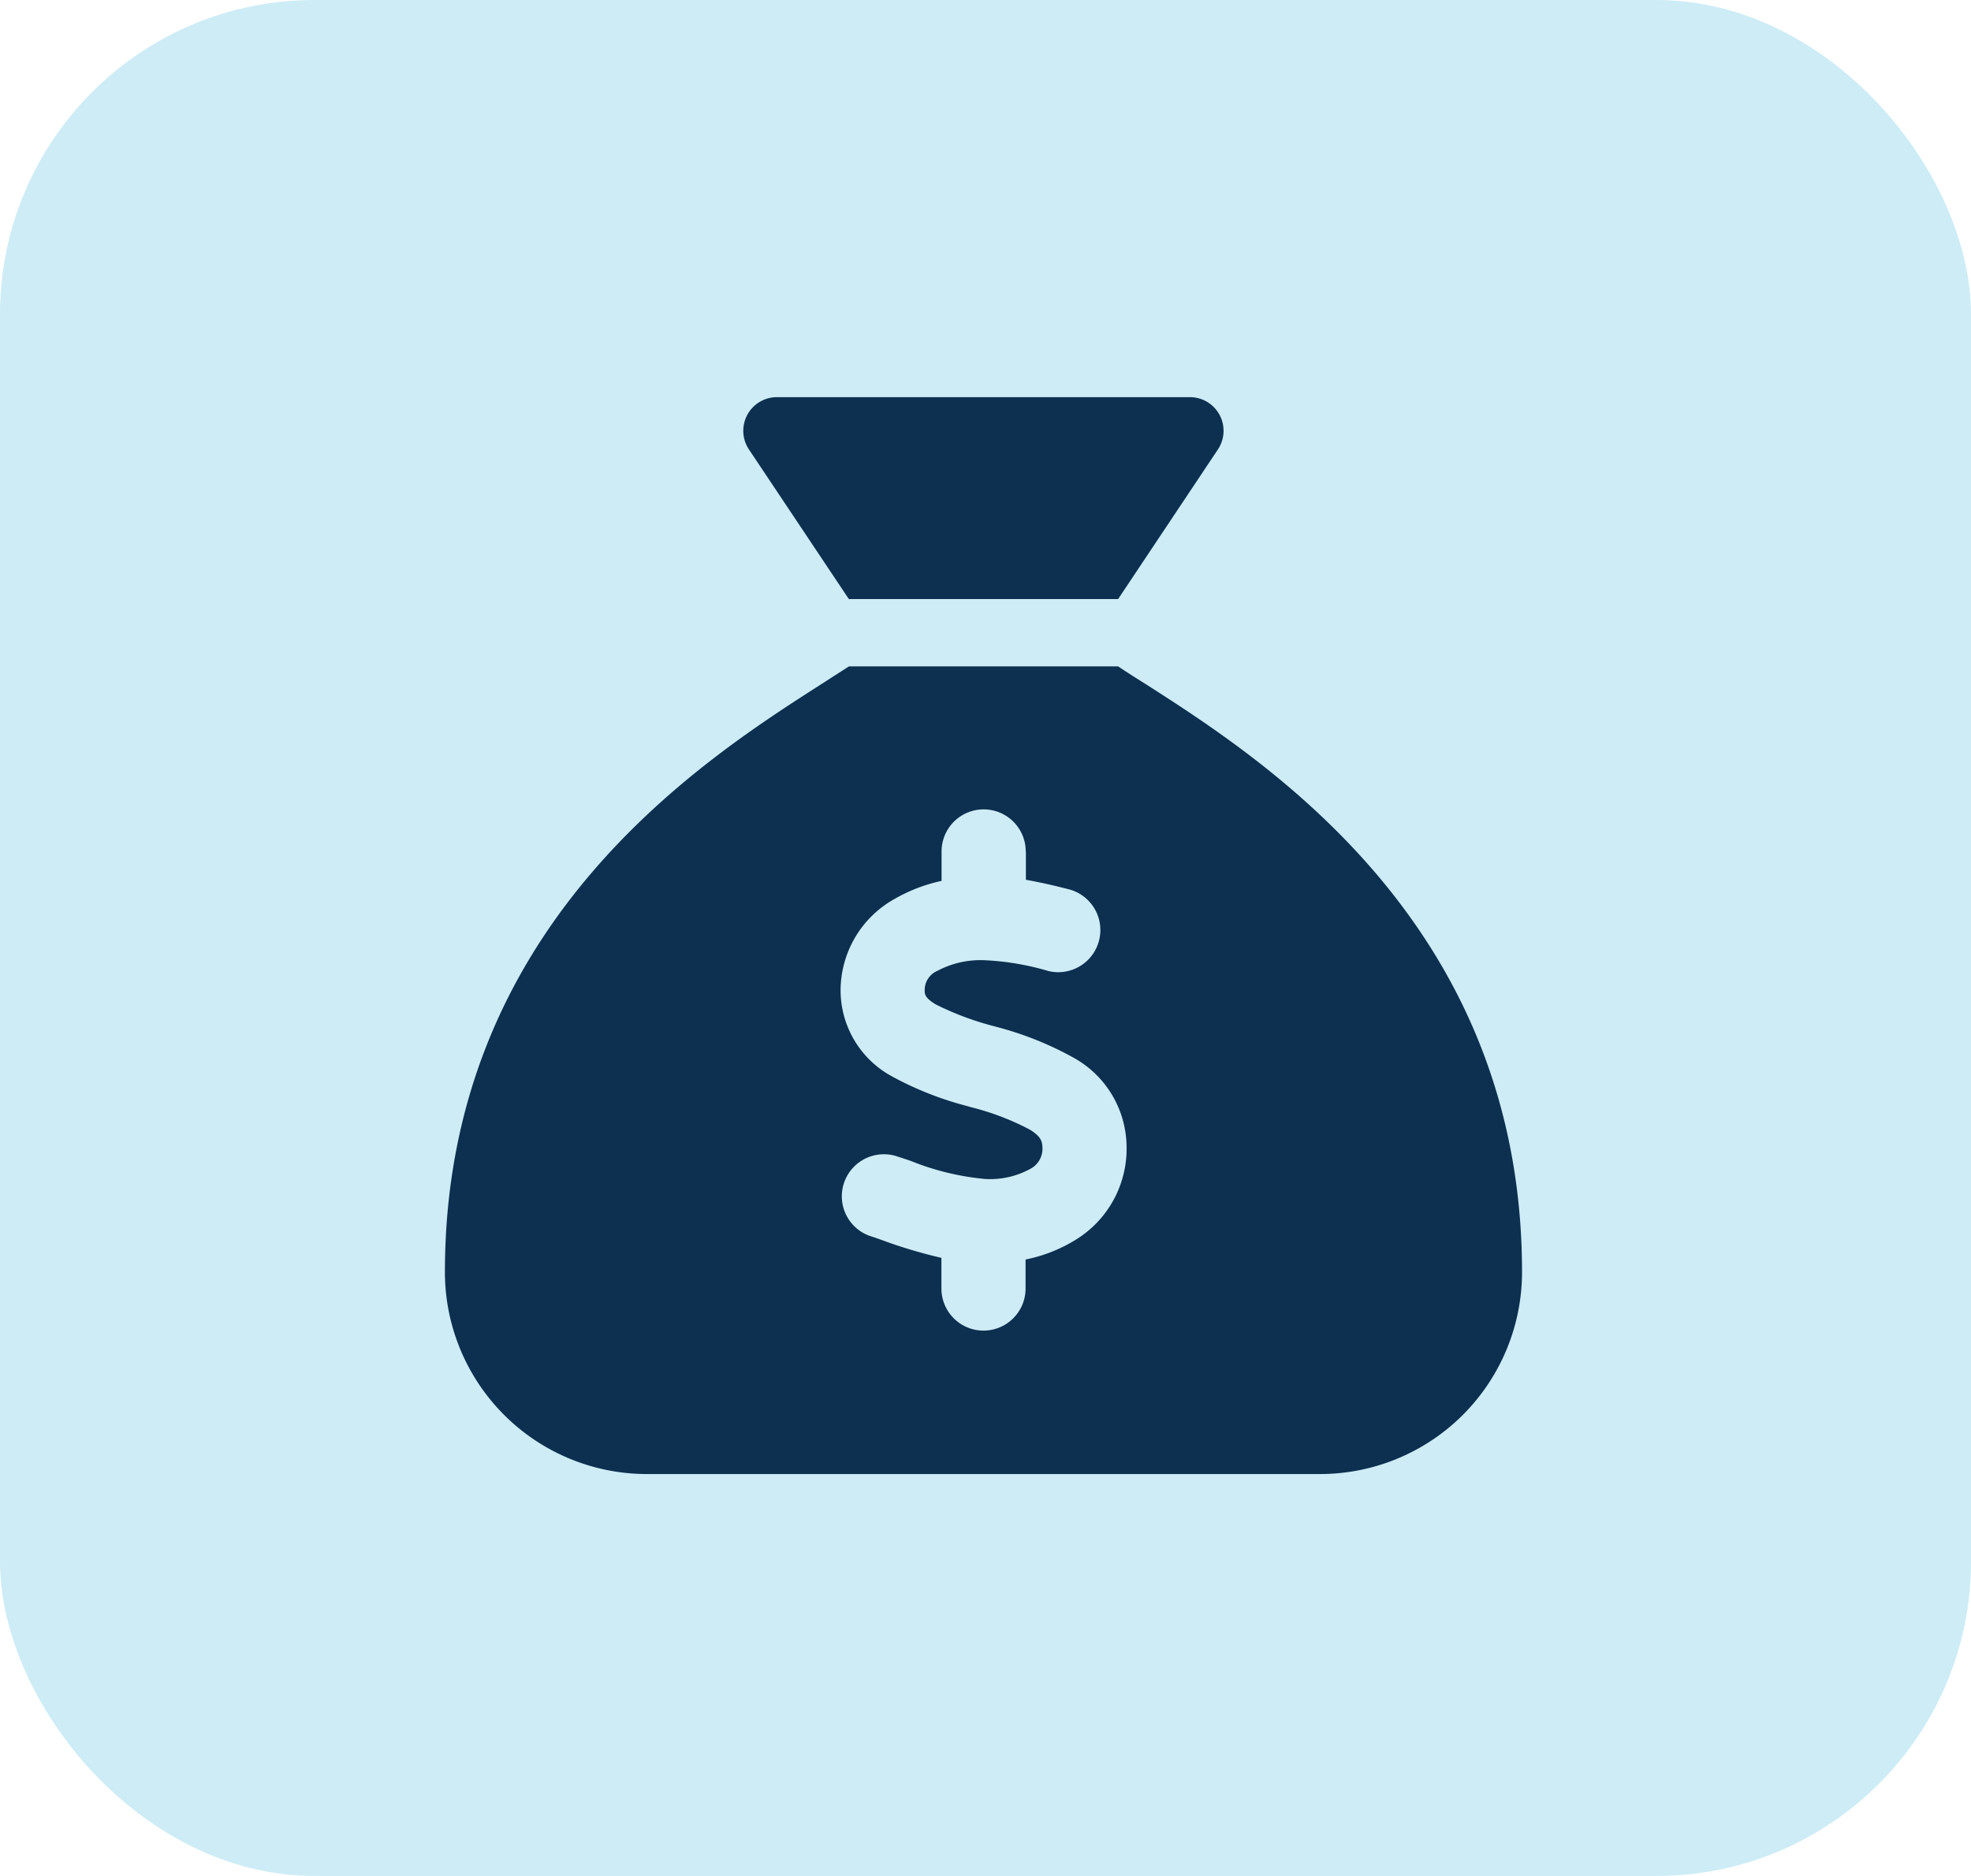
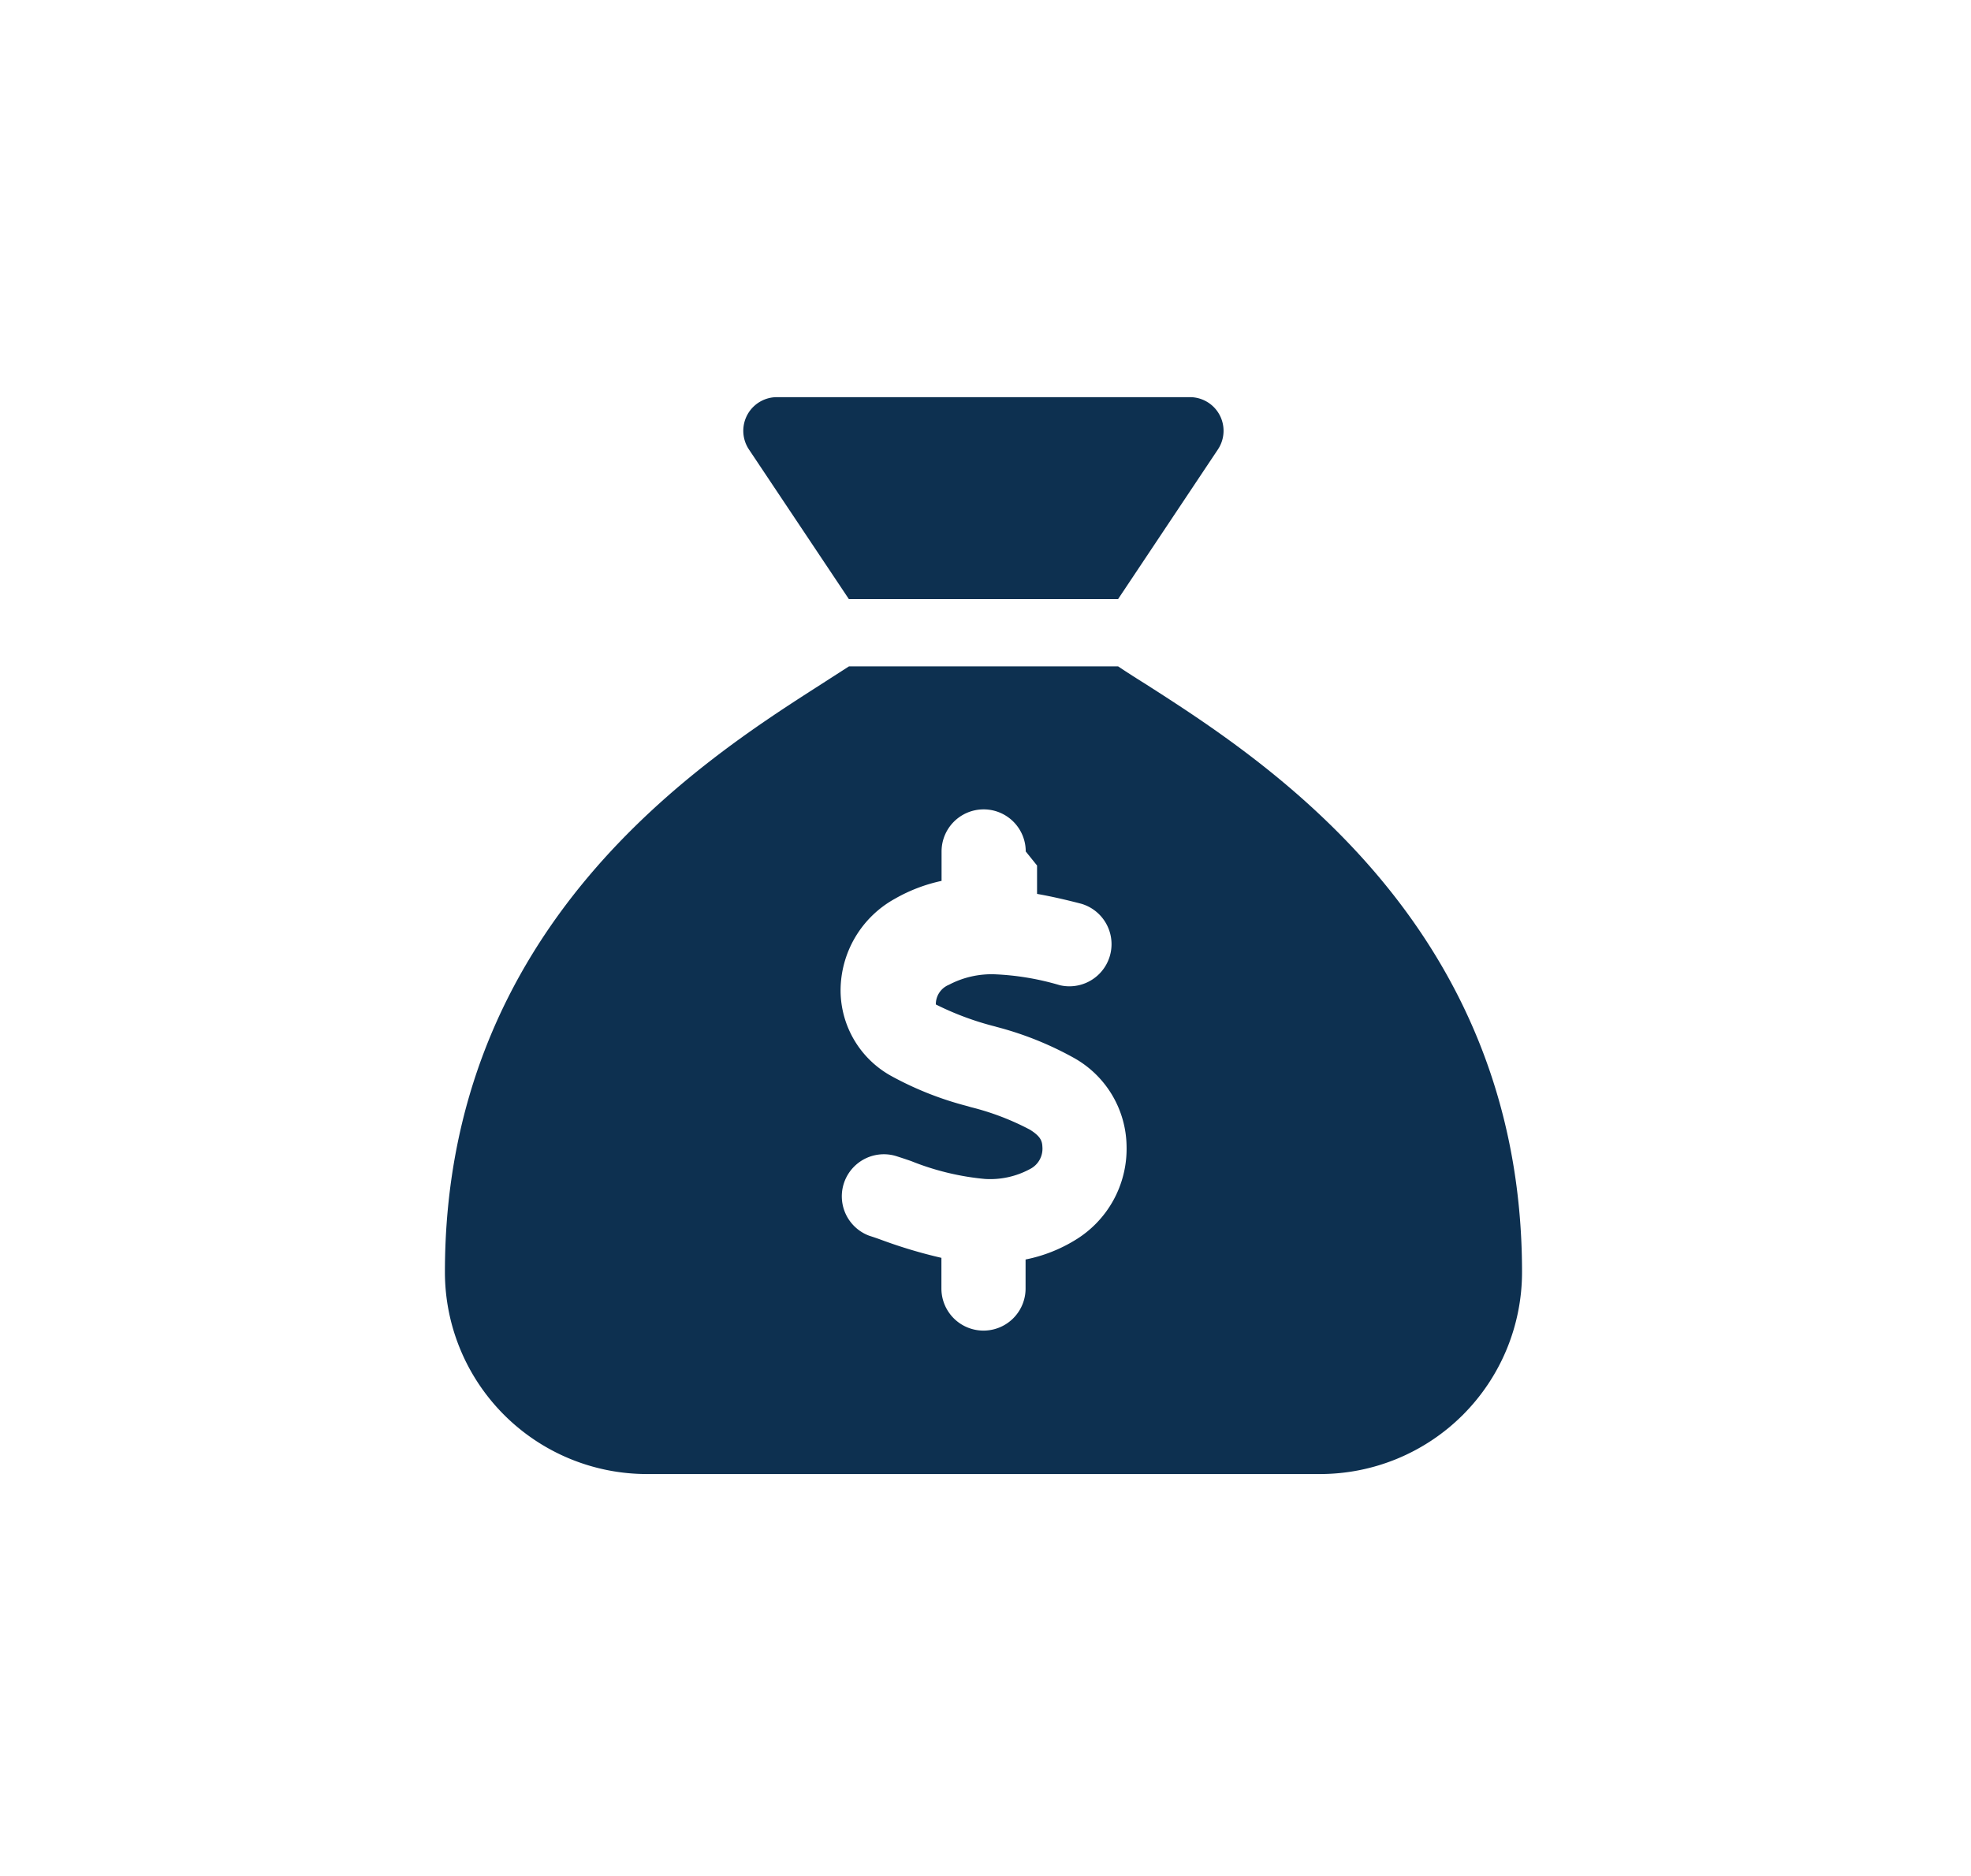
<svg xmlns="http://www.w3.org/2000/svg" width="50.139" height="47.731" viewBox="0 0 50.139 47.731">
  <g id="Group_3058" data-name="Group 3058" transform="translate(-44 -2242)">
-     <rect id="Rectangle_749" data-name="Rectangle 749" width="50.139" height="47.731" rx="8" transform="translate(44 2242)" fill="#cdecf6" />
-     <path id="sack-dollar-solid" d="M17.125,5.137h-6.85l-2.537-3.8A.856.856,0,0,1,8.45,0h10.5a.856.856,0,0,1,.712,1.333ZM10.275,6.85h6.85c.2.134.433.284.7.45C20.855,9.242,27.4,13.427,27.4,22.262A5.139,5.139,0,0,1,22.262,27.4H5.137A5.139,5.139,0,0,1,0,22.262C0,13.427,6.545,9.242,9.579,7.3h0c.257-.166.492-.316.7-.45Zm4.5,4.709a1.07,1.07,0,1,0-2.141,0v.749a4.129,4.129,0,0,0-1.188.455,2.672,2.672,0,0,0-1.381,2.349,2.494,2.494,0,0,0,1.322,2.178,8.372,8.372,0,0,0,1.905.749l.091.027a6.616,6.616,0,0,1,1.5.573c.273.171.31.289.316.439a.579.579,0,0,1-.316.562,2.127,2.127,0,0,1-1.145.252,6.661,6.661,0,0,1-1.878-.455q-.185-.064-.385-.128a1.07,1.07,0,0,0-.68,2.028c.1.032.214.07.326.112h0a12.425,12.425,0,0,0,1.509.45v.781a1.07,1.07,0,1,0,2.141,0v-.739a3.838,3.838,0,0,0,1.242-.482,2.716,2.716,0,0,0,1.327-2.408,2.613,2.613,0,0,0-1.316-2.226,8.4,8.4,0,0,0-1.985-.8h0l-.037-.011a7.473,7.473,0,0,1-1.514-.562c-.278-.166-.284-.262-.284-.359a.534.534,0,0,1,.332-.5,2.33,2.33,0,0,1,1.151-.268,6.8,6.8,0,0,1,1.67.278,1.072,1.072,0,0,0,.551-2.071c-.348-.091-.733-.182-1.129-.252v-.722Z" transform="translate(55.318 2252.105)" fill="#0d3050" />
+     <path id="sack-dollar-solid" d="M17.125,5.137h-6.85l-2.537-3.8A.856.856,0,0,1,8.45,0h10.5a.856.856,0,0,1,.712,1.333ZM10.275,6.85h6.85c.2.134.433.284.7.45C20.855,9.242,27.4,13.427,27.4,22.262A5.139,5.139,0,0,1,22.262,27.4H5.137A5.139,5.139,0,0,1,0,22.262C0,13.427,6.545,9.242,9.579,7.3h0c.257-.166.492-.316.7-.45Zm4.5,4.709a1.07,1.07,0,1,0-2.141,0v.749a4.129,4.129,0,0,0-1.188.455,2.672,2.672,0,0,0-1.381,2.349,2.494,2.494,0,0,0,1.322,2.178,8.372,8.372,0,0,0,1.905.749l.091.027a6.616,6.616,0,0,1,1.5.573c.273.171.31.289.316.439a.579.579,0,0,1-.316.562,2.127,2.127,0,0,1-1.145.252,6.661,6.661,0,0,1-1.878-.455q-.185-.064-.385-.128a1.07,1.07,0,0,0-.68,2.028c.1.032.214.07.326.112h0a12.425,12.425,0,0,0,1.509.45v.781a1.07,1.07,0,1,0,2.141,0v-.739a3.838,3.838,0,0,0,1.242-.482,2.716,2.716,0,0,0,1.327-2.408,2.613,2.613,0,0,0-1.316-2.226,8.4,8.4,0,0,0-1.985-.8h0l-.037-.011a7.473,7.473,0,0,1-1.514-.562a.534.534,0,0,1,.332-.5,2.33,2.33,0,0,1,1.151-.268,6.8,6.8,0,0,1,1.67.278,1.072,1.072,0,0,0,.551-2.071c-.348-.091-.733-.182-1.129-.252v-.722Z" transform="translate(55.318 2252.105)" fill="#0d3050" />
  </g>
</svg>